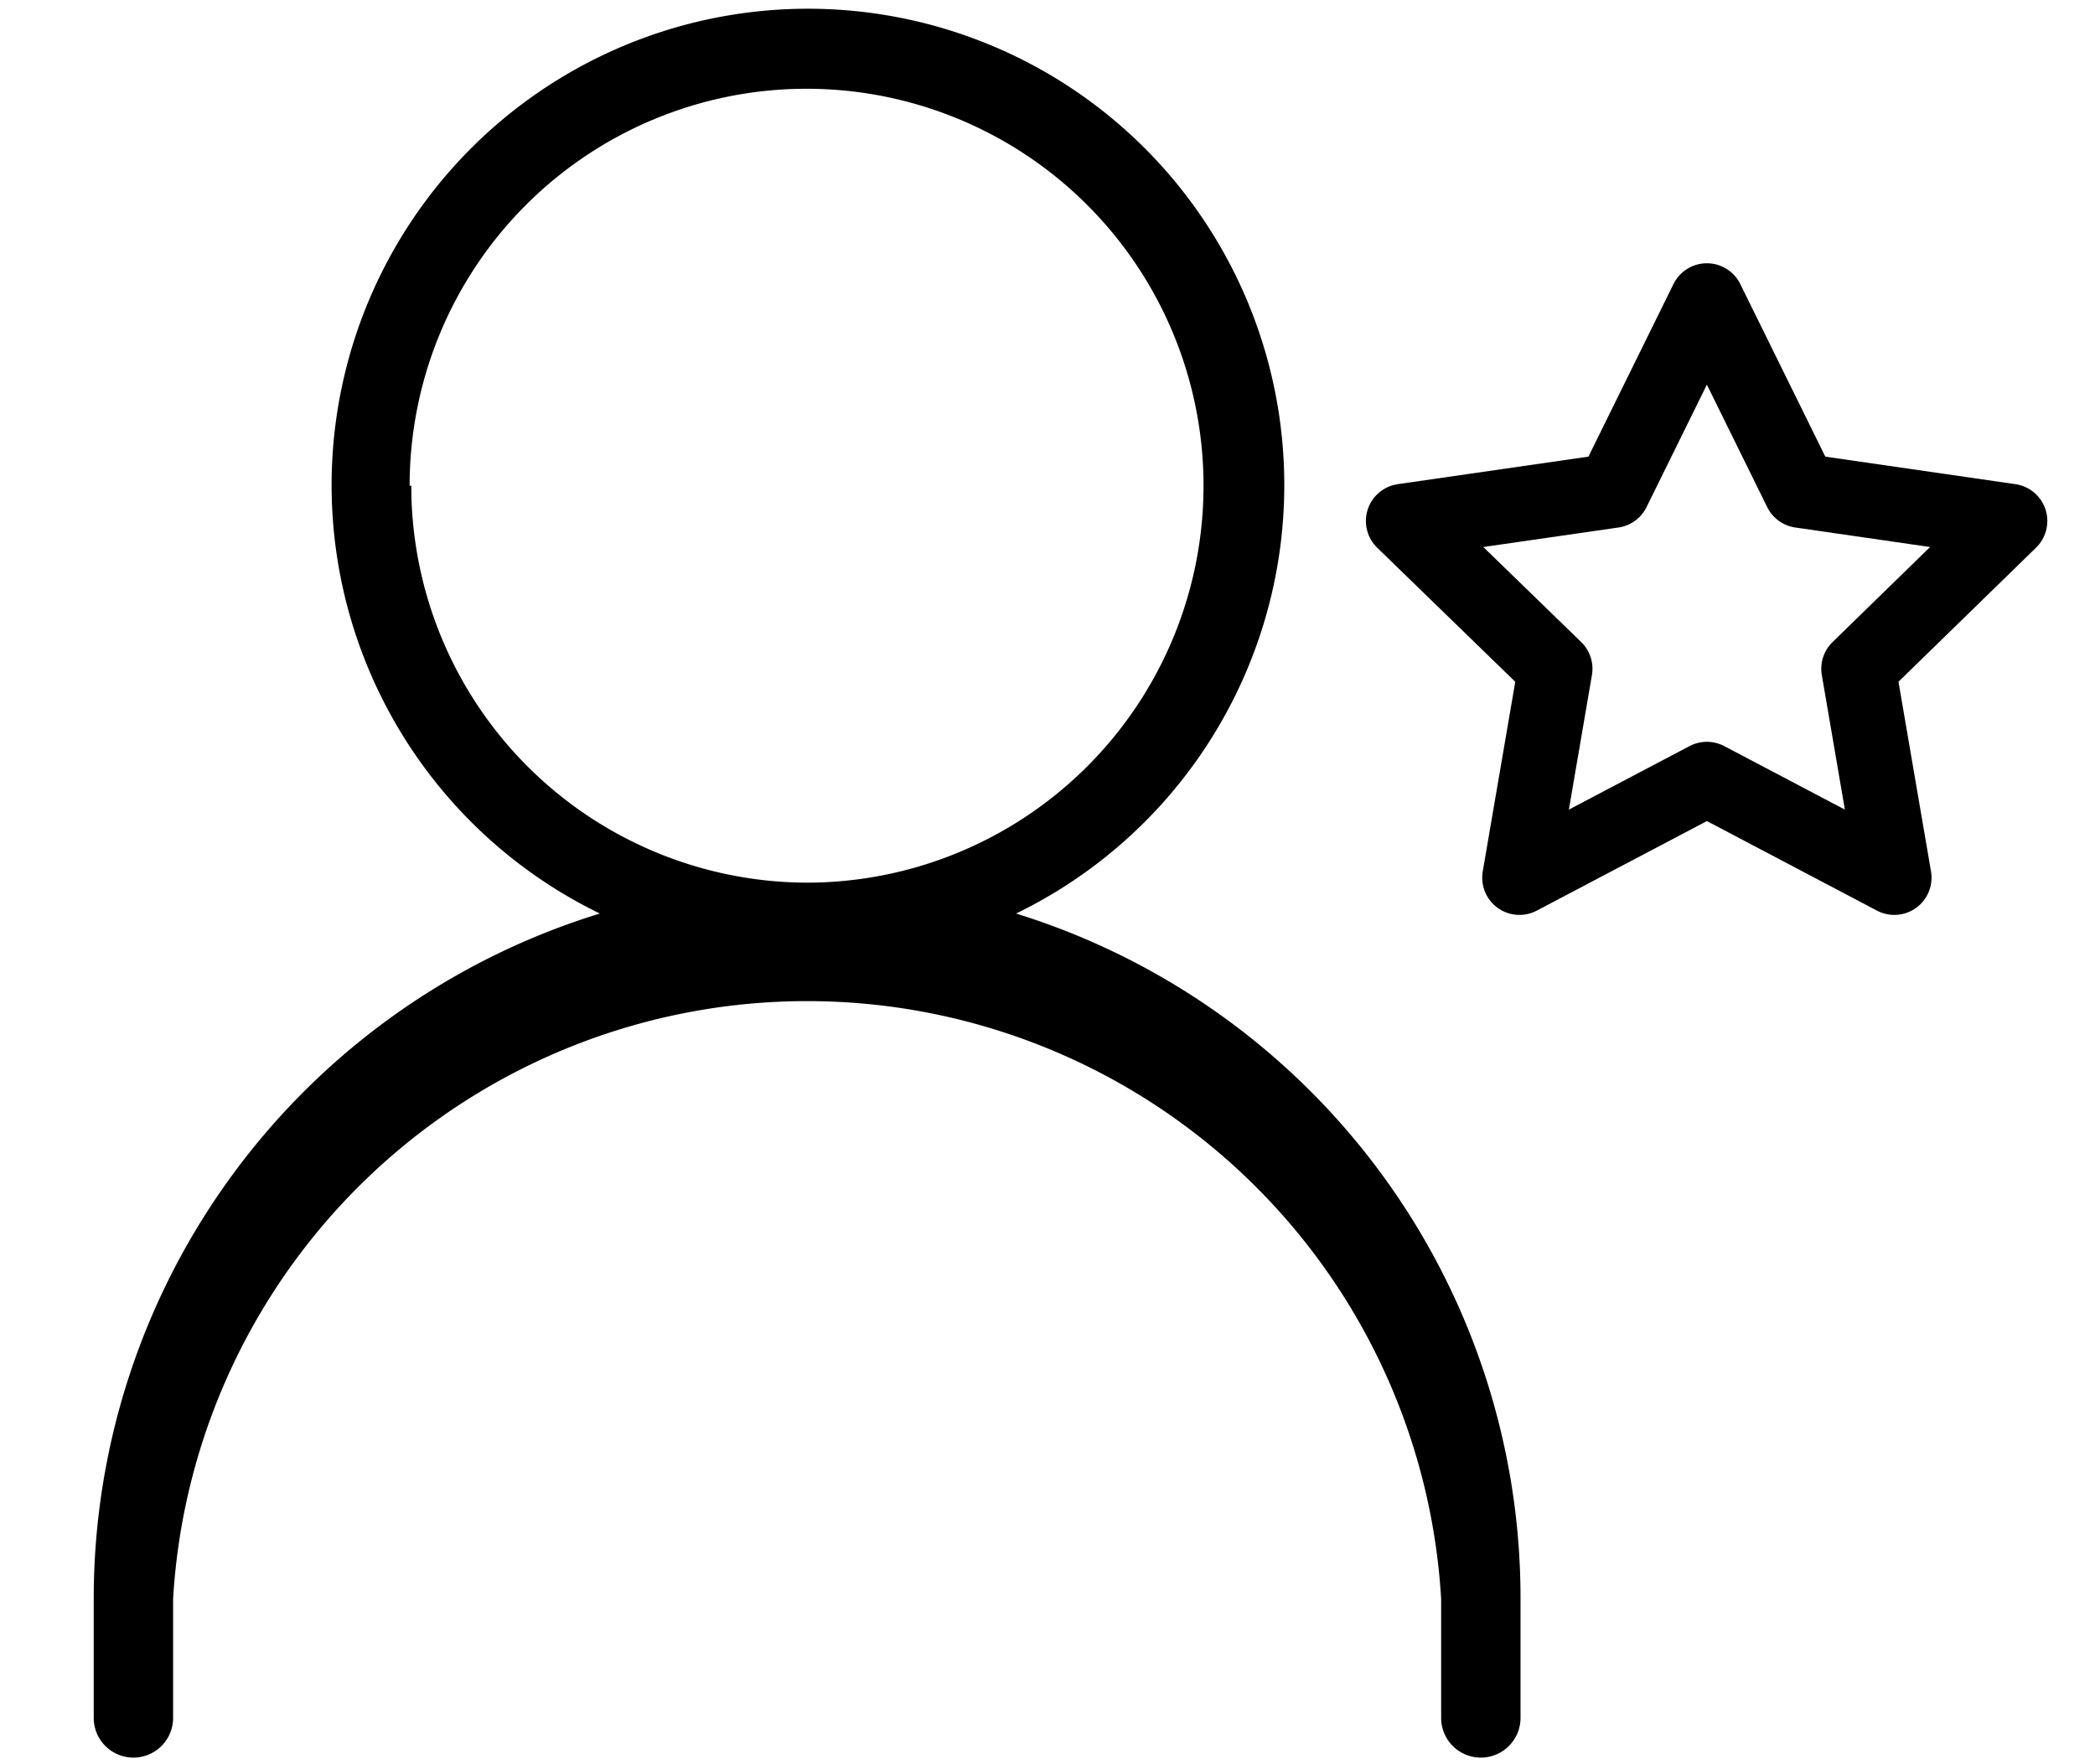
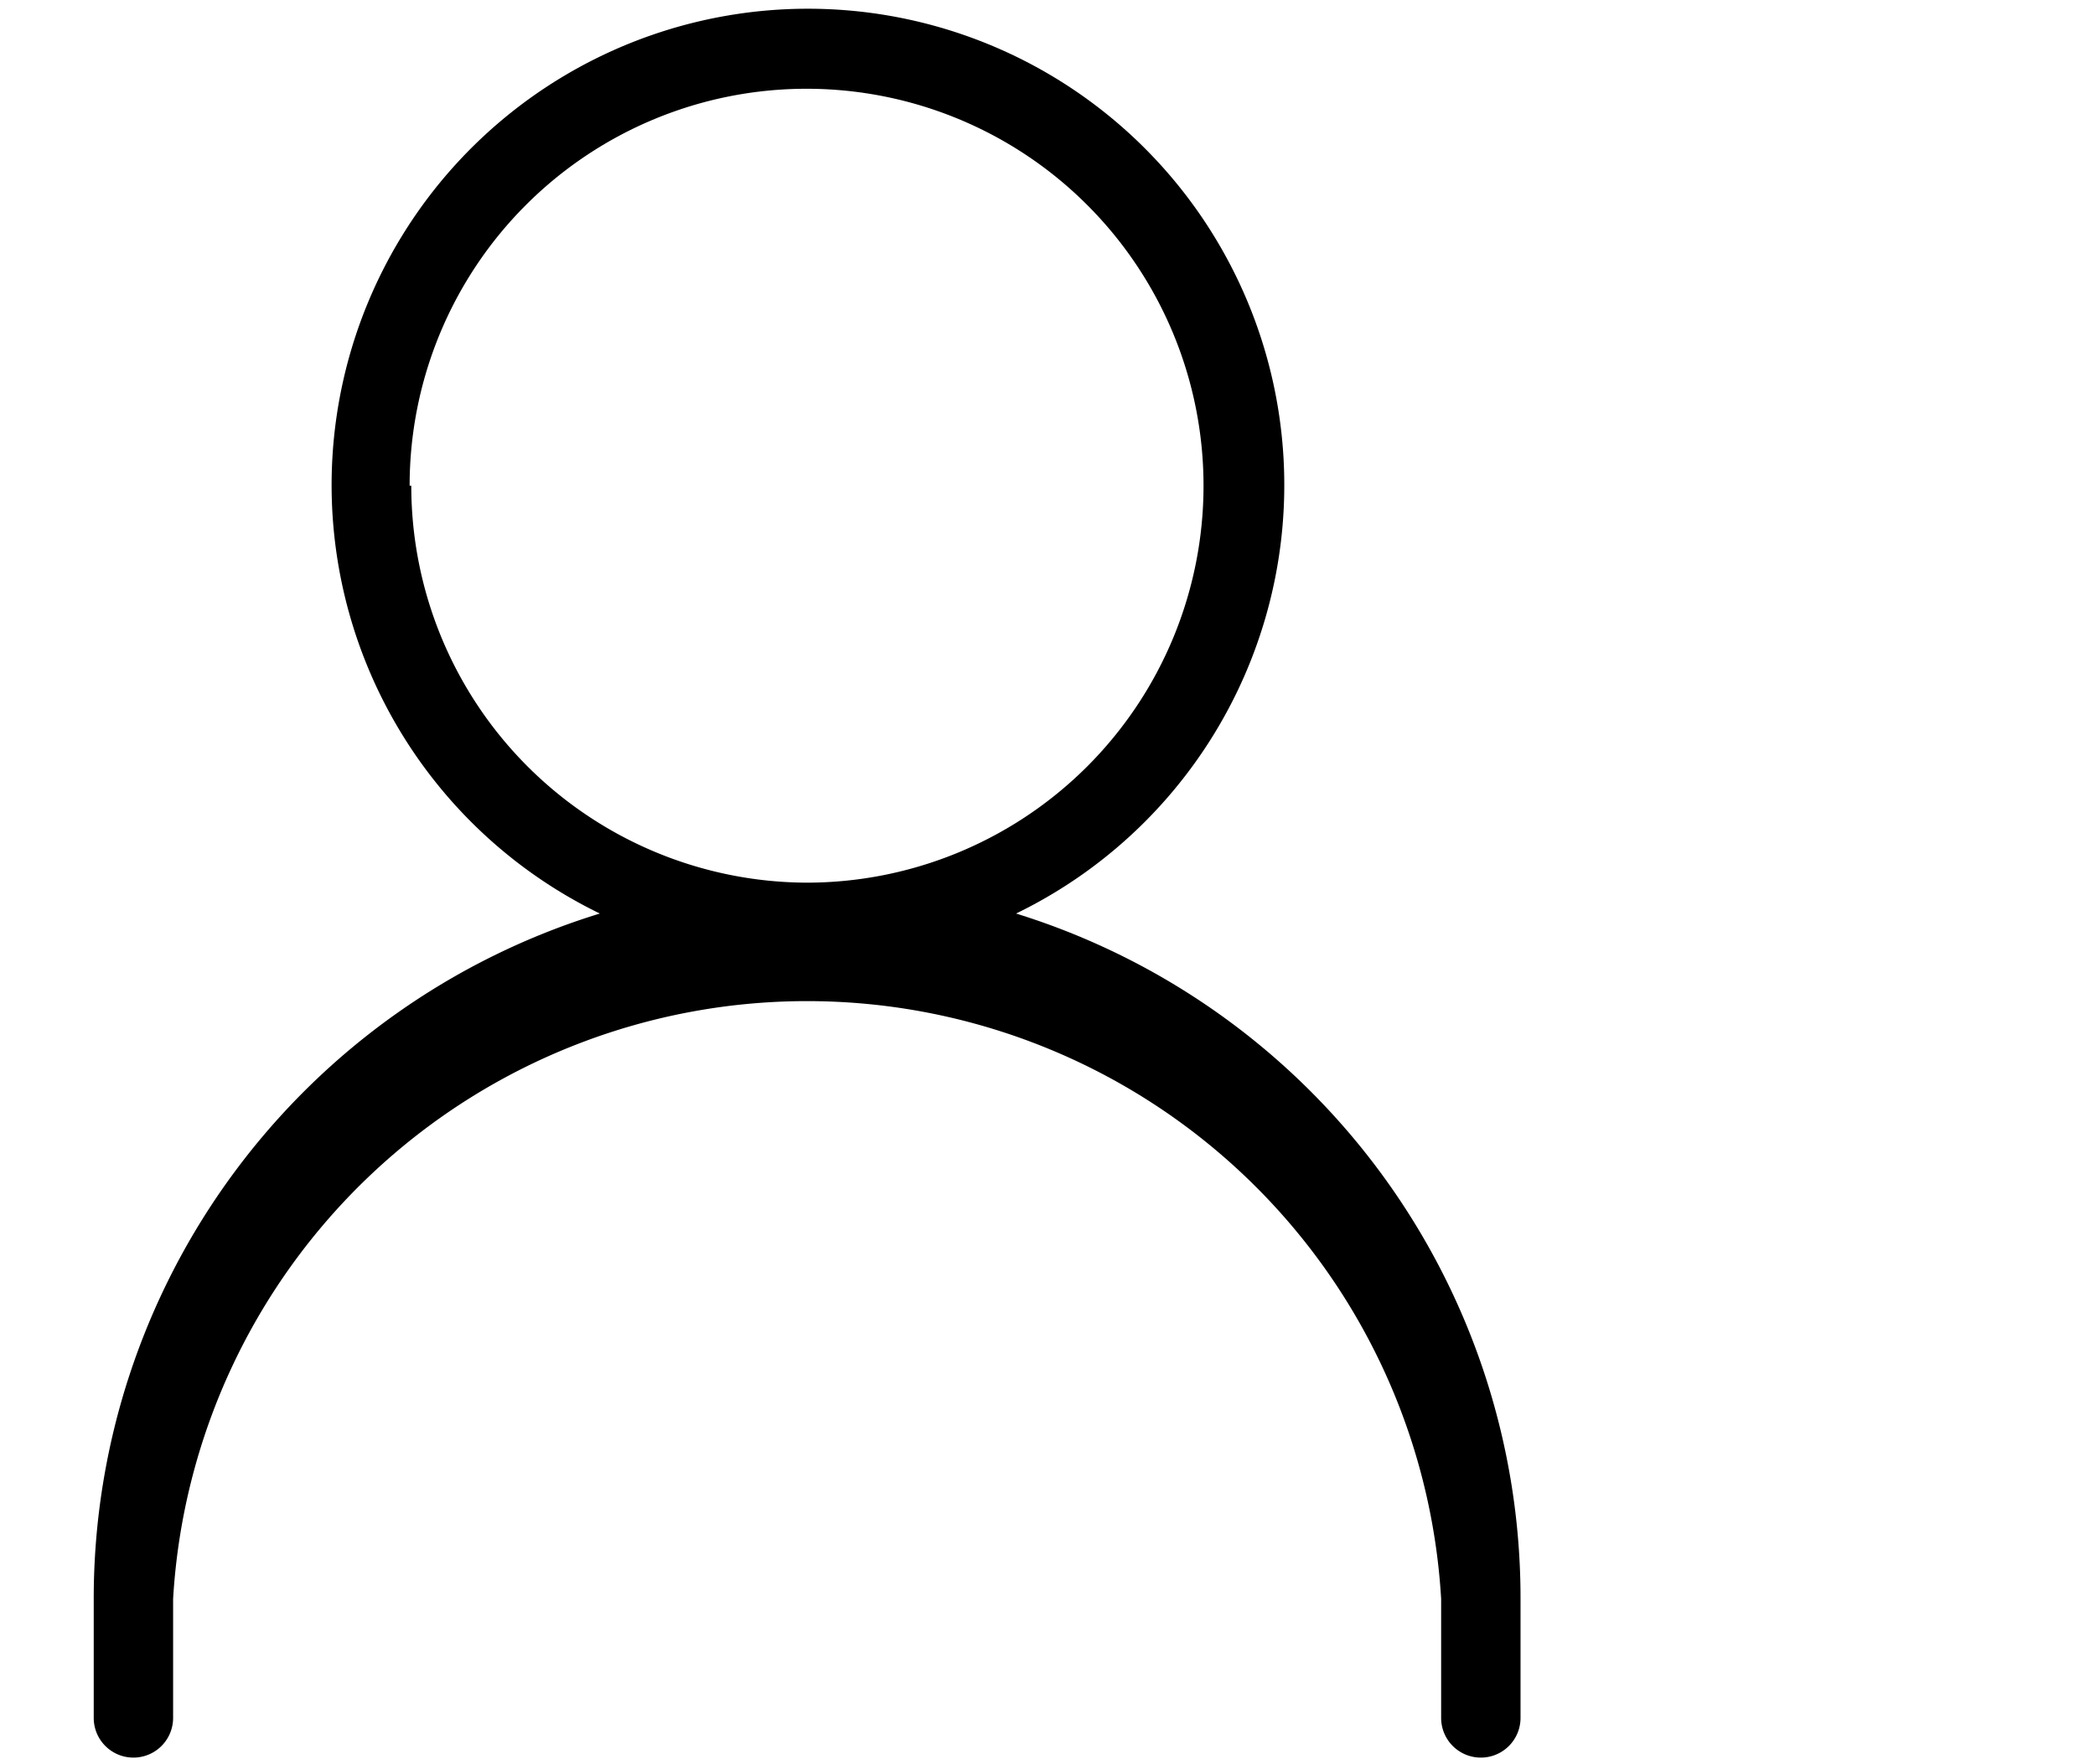
<svg xmlns="http://www.w3.org/2000/svg" class="animated-icon animated-icon--design" viewBox="0 0 38 32">
  <style>@keyframes draw--design{0%{stroke-dashoffset:39px;stroke-dasharray:39px 39px}28.57%,57.14%{stroke-dashoffset:0;stroke-dasharray:39px 39px}85.71%,100%{stroke-dashoffset:-39px;stroke-dasharray:39px 39px}}</style>
  <path d="M18.43 16.57a8.64 8.64 0 1 0-7.55 0A13 13 0 0 0 1.7 29v2.16a.72.72 0 1 0 1.44 0V29a11.52 11.52 0 0 1 23 0v2.16a.72.72 0 1 0 1.44 0V29a13 13 0 0 0-9.15-12.43zm-11-7.76a7.2 7.2 0 1 1 7.2 7.2 7.2 7.2 0 0 1-7.17-7.2z" />
-   <path class="animated-icon__path" d="M30.96 5.45l1.7 3.45 3.8.55-2.75 2.68.65 3.79-3.4-1.79-3.4 1.79.65-3.79-2.76-2.68 3.81-.55 1.7-3.45z" style="animation:7000ms draw--design 0ms infinite" stroke="currentColor" fill="none" stroke-linecap="round" stroke-linejoin="round" stroke-width="1.35" />
</svg>